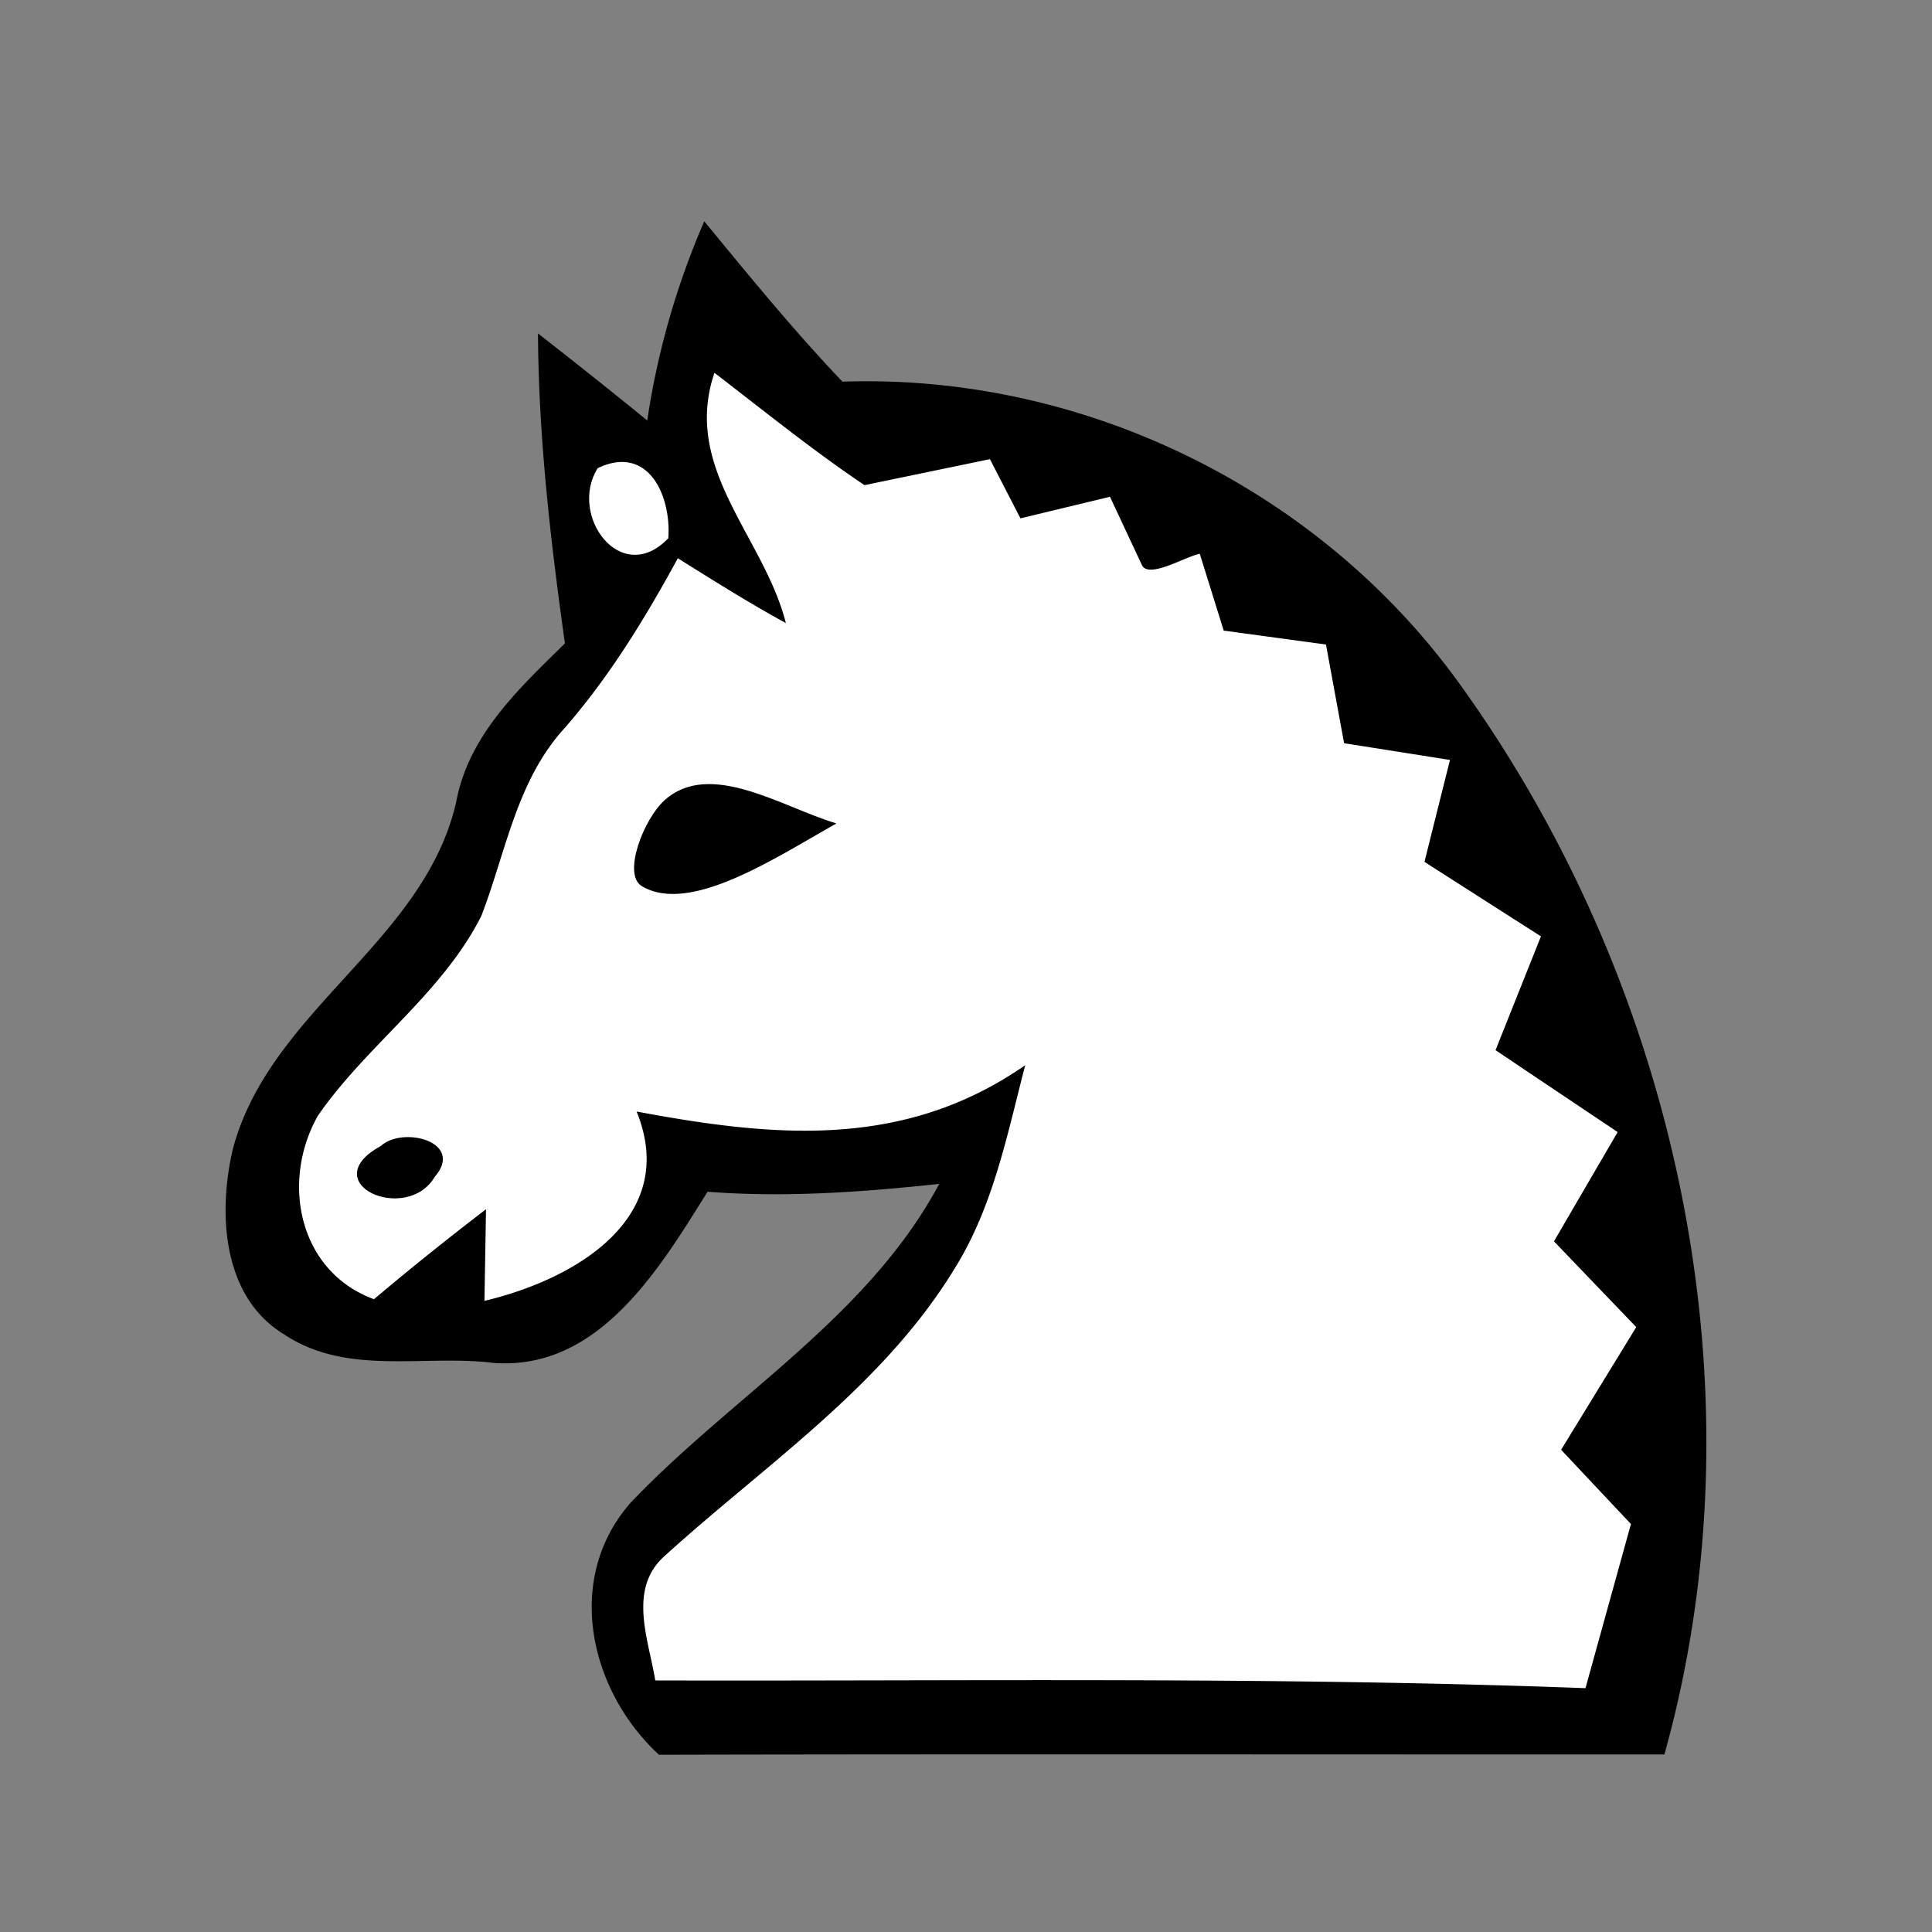
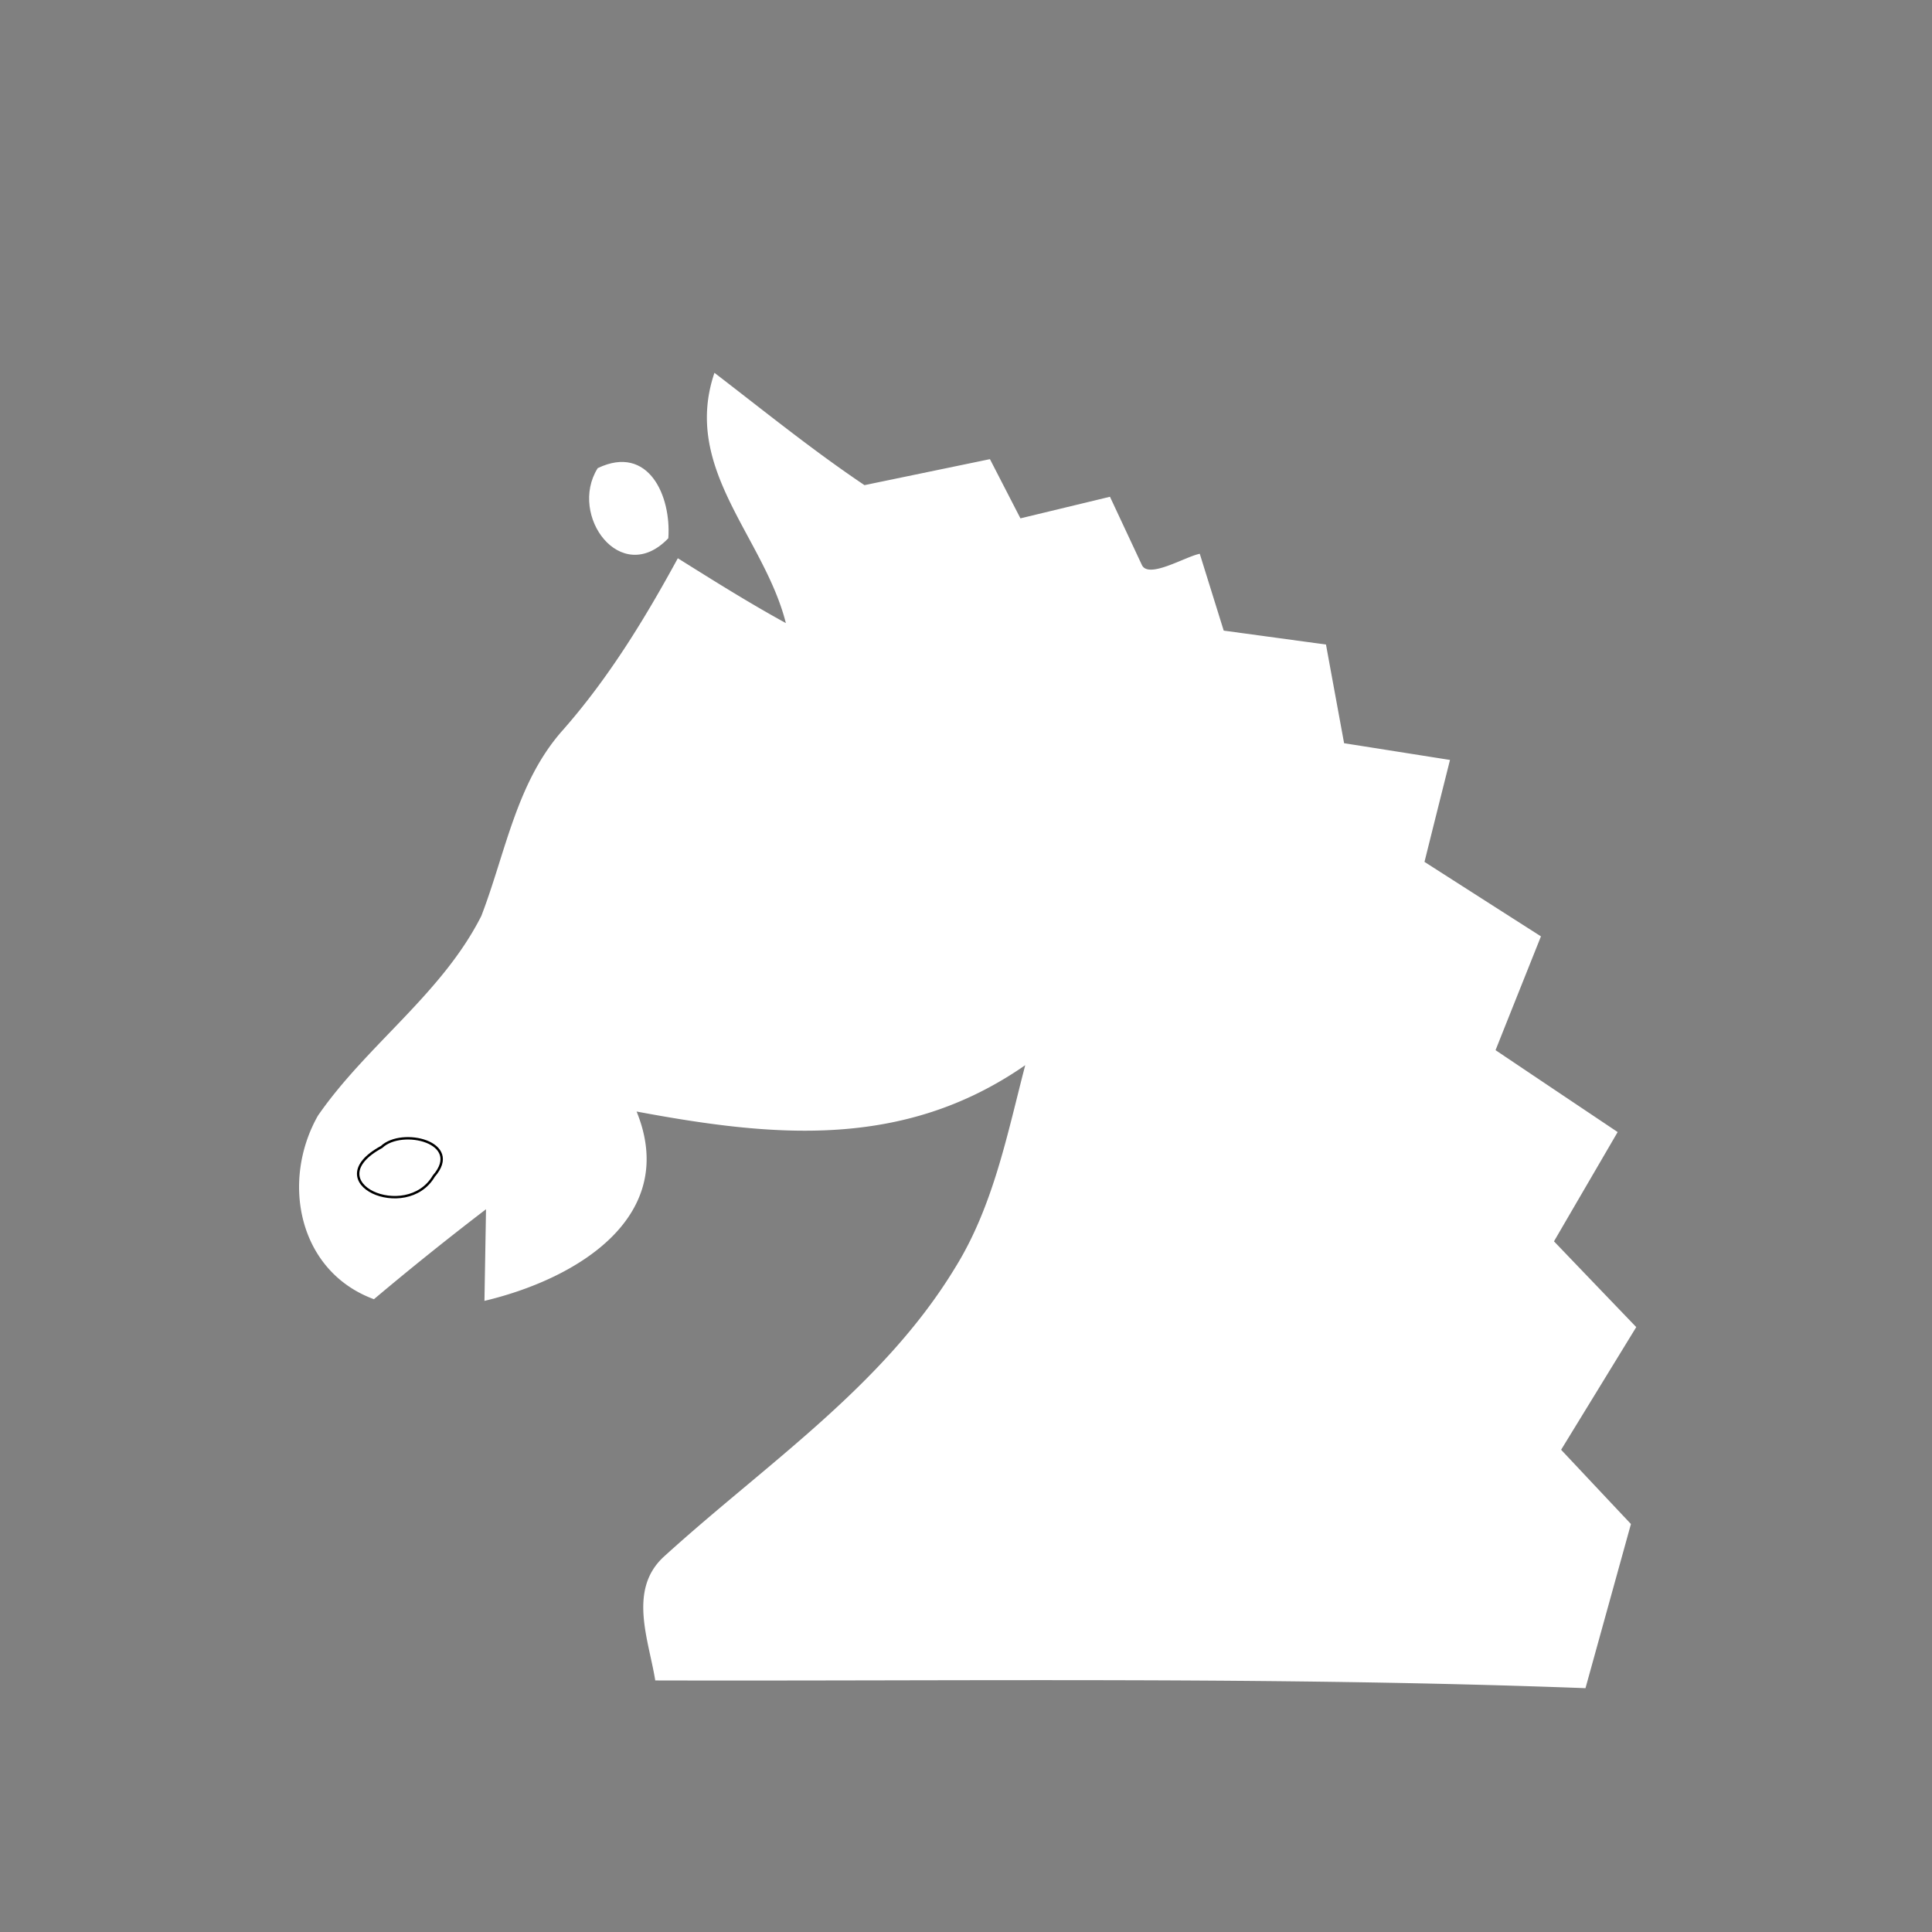
<svg xmlns="http://www.w3.org/2000/svg" viewBox="0 0 64 64">
  <rect x="0" y="0" width="64" height="64" fill="#808080" stroke="none" />
-   <path fill="#fff" stroke="#000" stroke-miterlimit="10" stroke-width=".08" d="M21.47 14.004a26.241 26.241 0 0 1 1.87-6.597C24.815 9.2 26.286 11 27.89 12.684c8.005-.284 15.866 3.583 20.508 10.104 7.175 10.015 10.034 23.333 6.707 35.29-11.087.005-22.174-.015-33.261.01-2.284-2.119-3.115-5.79-.922-8.284 3.394-3.563 7.892-6.156 10.263-10.634-2.58.278-5.174.469-7.767.266-1.592 2.543-3.583 5.919-7.047 5.674-2.319-.291-4.88.445-6.95-.949-2.038-1.24-2.162-4.037-1.66-6.12 1.233-4.566 6.317-6.808 7.388-11.455.404-2.211 2.08-3.758 3.607-5.258-.474-3.382-.87-6.78-.894-10.2 1.212.947 2.417 1.903 3.608 2.877z" />
-   <path d="M21.47 14.004a26.241 26.241 0 0 1 1.87-6.597C24.815 9.2 26.286 11 27.89 12.684c8.005-.284 15.866 3.583 20.508 10.104 7.175 10.015 10.034 23.333 6.707 35.29-11.087.005-22.174-.015-33.261.01-2.284-2.119-3.115-5.79-.922-8.284 3.394-3.563 7.892-6.156 10.263-10.634-2.58.278-5.174.469-7.767.266-1.592 2.543-3.583 5.919-7.047 5.674-2.319-.291-4.88.445-6.95-.949-2.038-1.24-2.162-4.037-1.66-6.12 1.233-4.566 6.317-6.808 7.388-11.455.404-2.211 2.08-3.758 3.607-5.258-.474-3.382-.87-6.78-.894-10.2 1.212.947 2.417 1.903 3.608 2.877z" />
  <g fill="#fff">
    <path d="M23.667 12.35c1.642 1.26 3.25 2.565 4.97 3.721l4.156-.861 1.01 1.961 2.966-.715 1.057 2.259c.221.473 1.439-.278 1.918-.37l.793 2.545 3.388.461c.199 1.09.4 2.179.6 3.269l3.508.554c-.283 1.126-.565 2.251-.845 3.377 1.285.823 2.57 1.645 3.858 2.467-.501 1.256-1.004 2.513-1.504 3.77 1.347.905 2.695 1.809 4.045 2.713-.703 1.207-1.407 2.412-2.109 3.62.907.947 1.815 1.894 2.725 2.841l-2.489 4.063c.77.82 1.54 1.64 2.313 2.46l-1.506 5.438c-10.267-.386-20.543-.23-30.815-.256-.214-1.337-.905-2.988.27-4.086 3.346-3.05 7.272-5.64 9.667-9.591 1.264-2.037 1.723-4.417 2.319-6.704-4.041 2.807-8.349 2.38-12.874 1.535 1.4 3.436-1.88 5.52-5.04 6.272l.052-3.035a100.977 100.977 0 0 0-3.713 2.98c-2.499-.92-3.092-3.893-1.856-6.079 1.623-2.347 4.109-4.036 5.413-6.616.807-2.092 1.162-4.44 2.71-6.168 1.513-1.721 2.707-3.676 3.8-5.682 1.179.738 2.358 1.479 3.579 2.148-.723-2.86-3.446-5.107-2.366-8.291z" />
    <path stroke="#fff" stroke-miterlimit="10" stroke-width=".08" d="M19.828 15.539c1.638-.778 2.365.917 2.272 2.274-1.523 1.577-3.217-.756-2.272-2.274z" />
    <path d="M19.828 15.539c1.638-.778 2.365.917 2.272 2.274-1.523 1.577-3.217-.756-2.272-2.274z" />
  </g>
-   <path d="M22.012 26.511c1.508-1.36 3.895.228 5.696.767-1.992 1.115-4.852 3.036-6.449 2.075-.646-.39.061-2.218.753-2.842z" />
  <path fill="#fff" stroke="#000" stroke-miterlimit="10" stroke-width=".08" d="M12.64 37.995c.678-.644 2.707-.154 1.73.965-.903 1.541-3.906.218-1.73-.965z" />
-   <path d="M12.64 37.995c.678-.644 2.707-.154 1.73.965-.903 1.541-3.906.218-1.73-.965z" />
</svg>